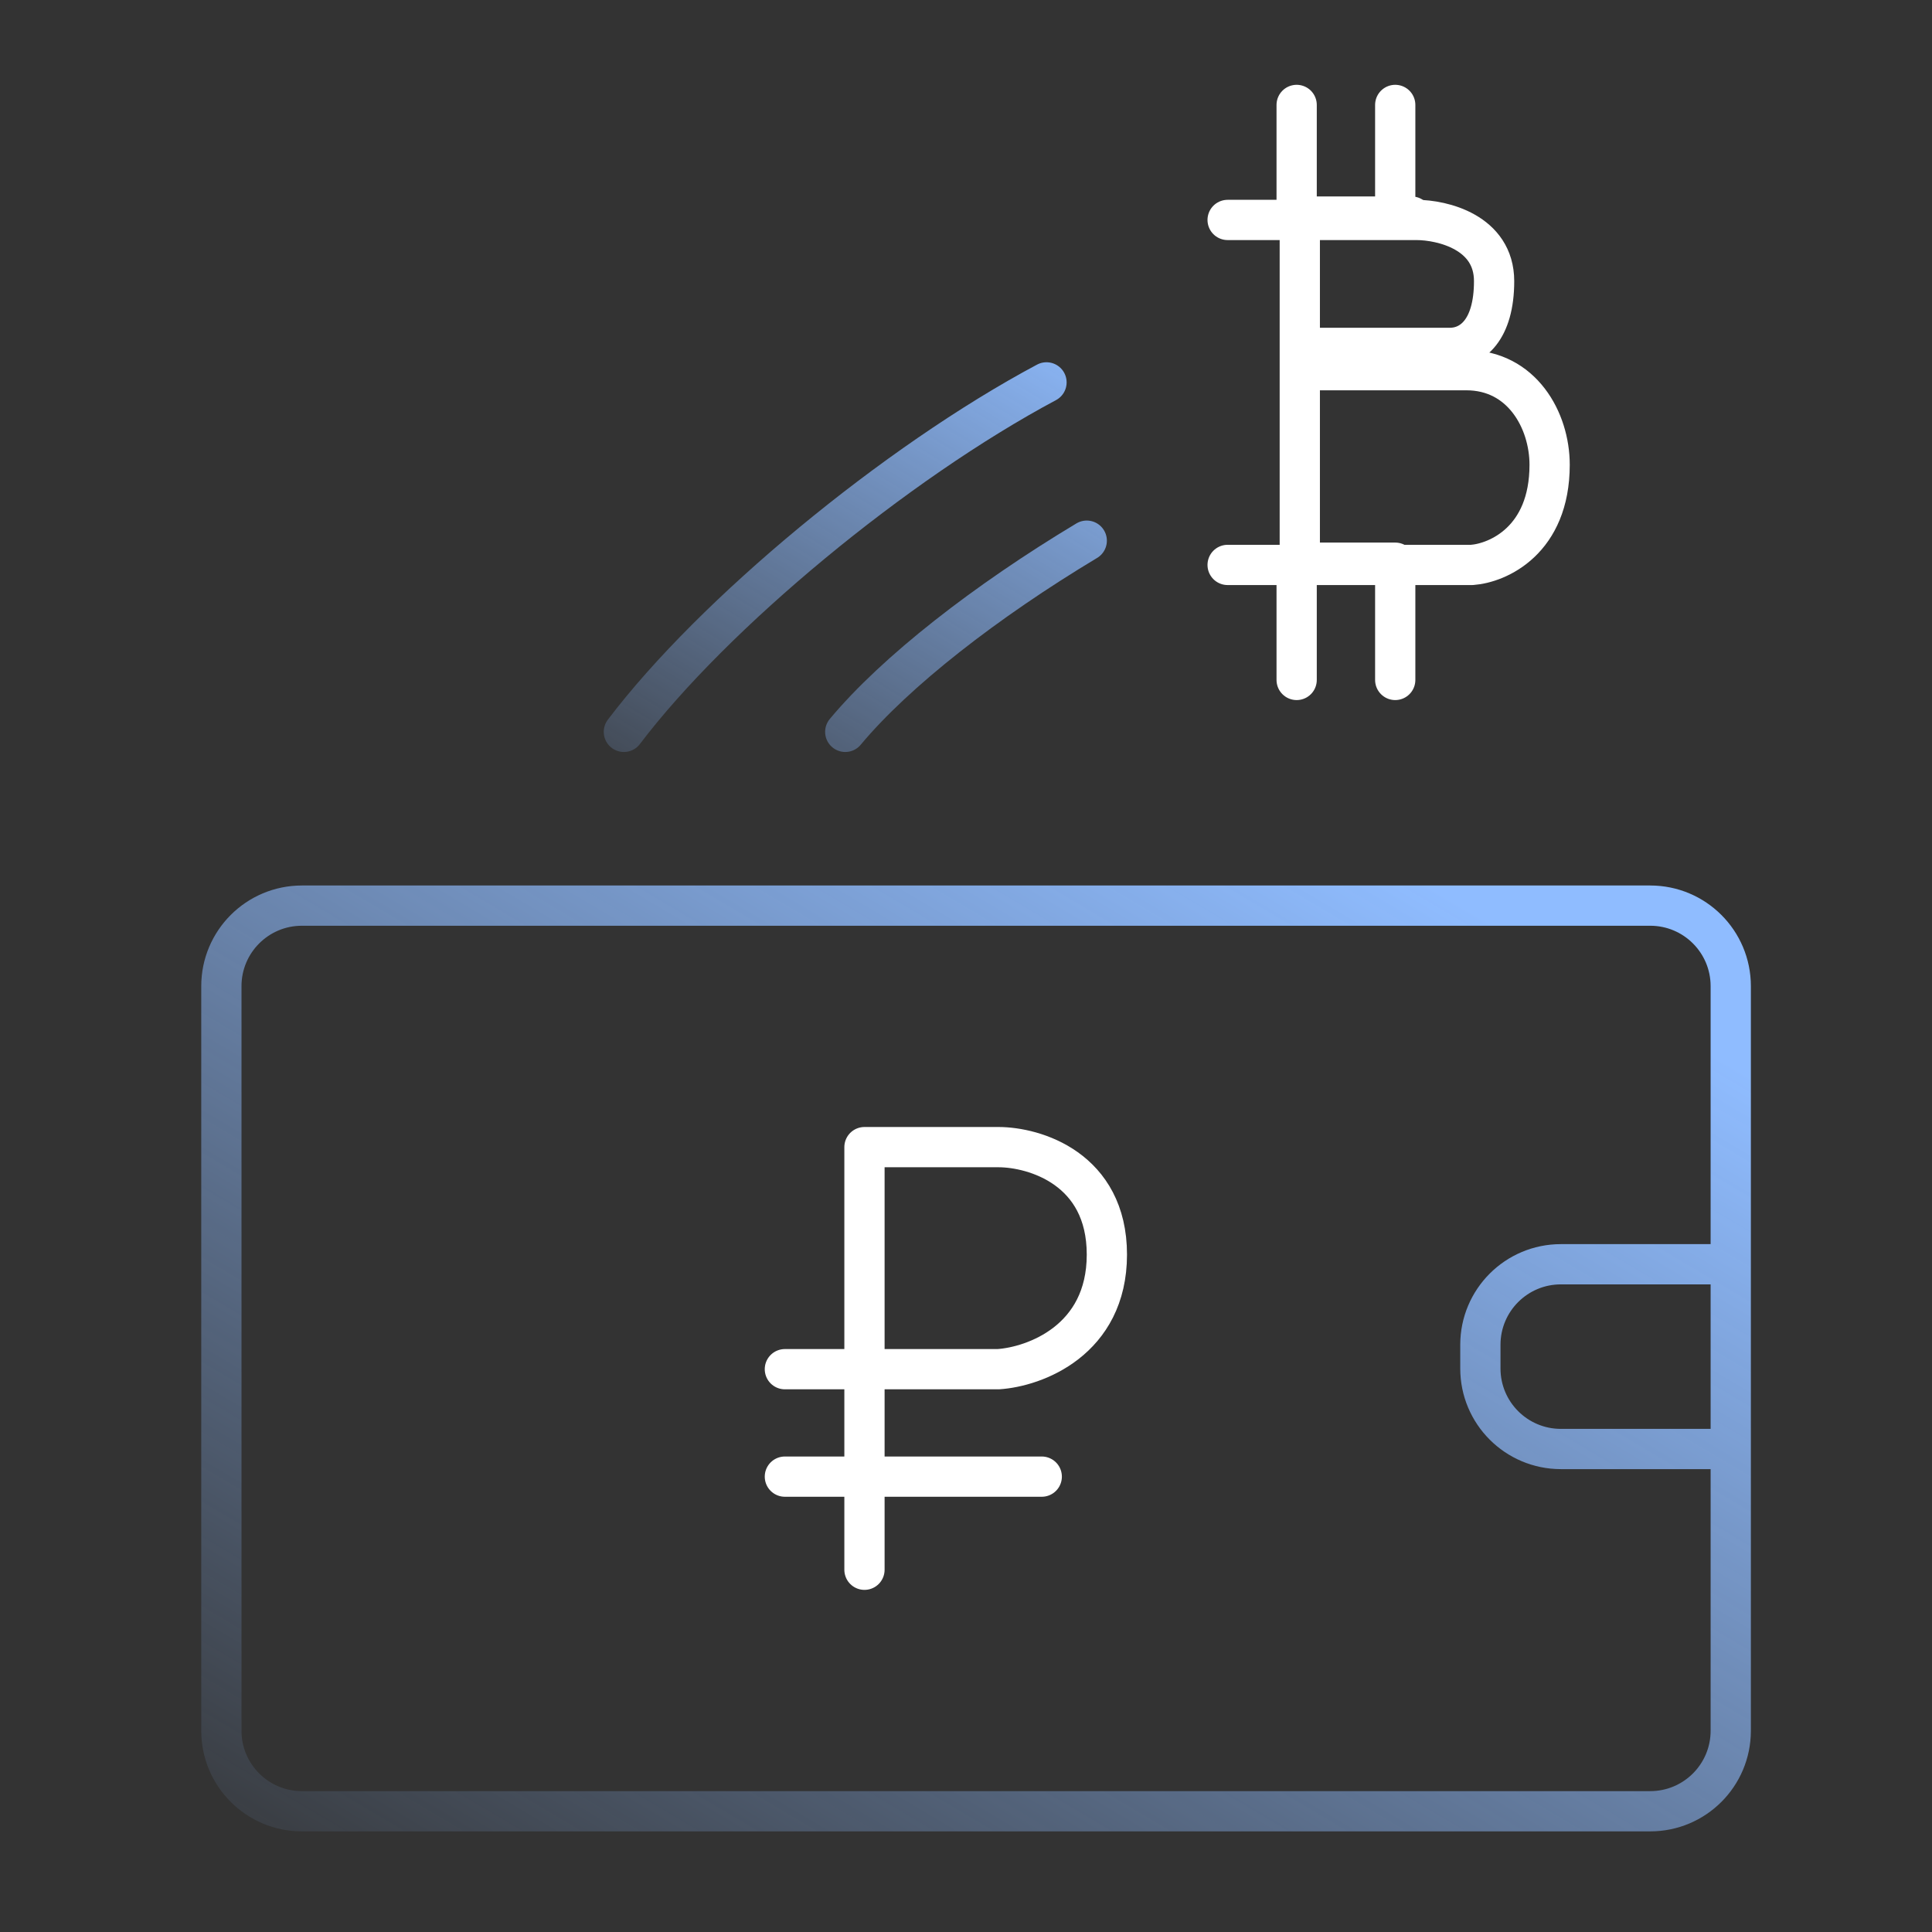
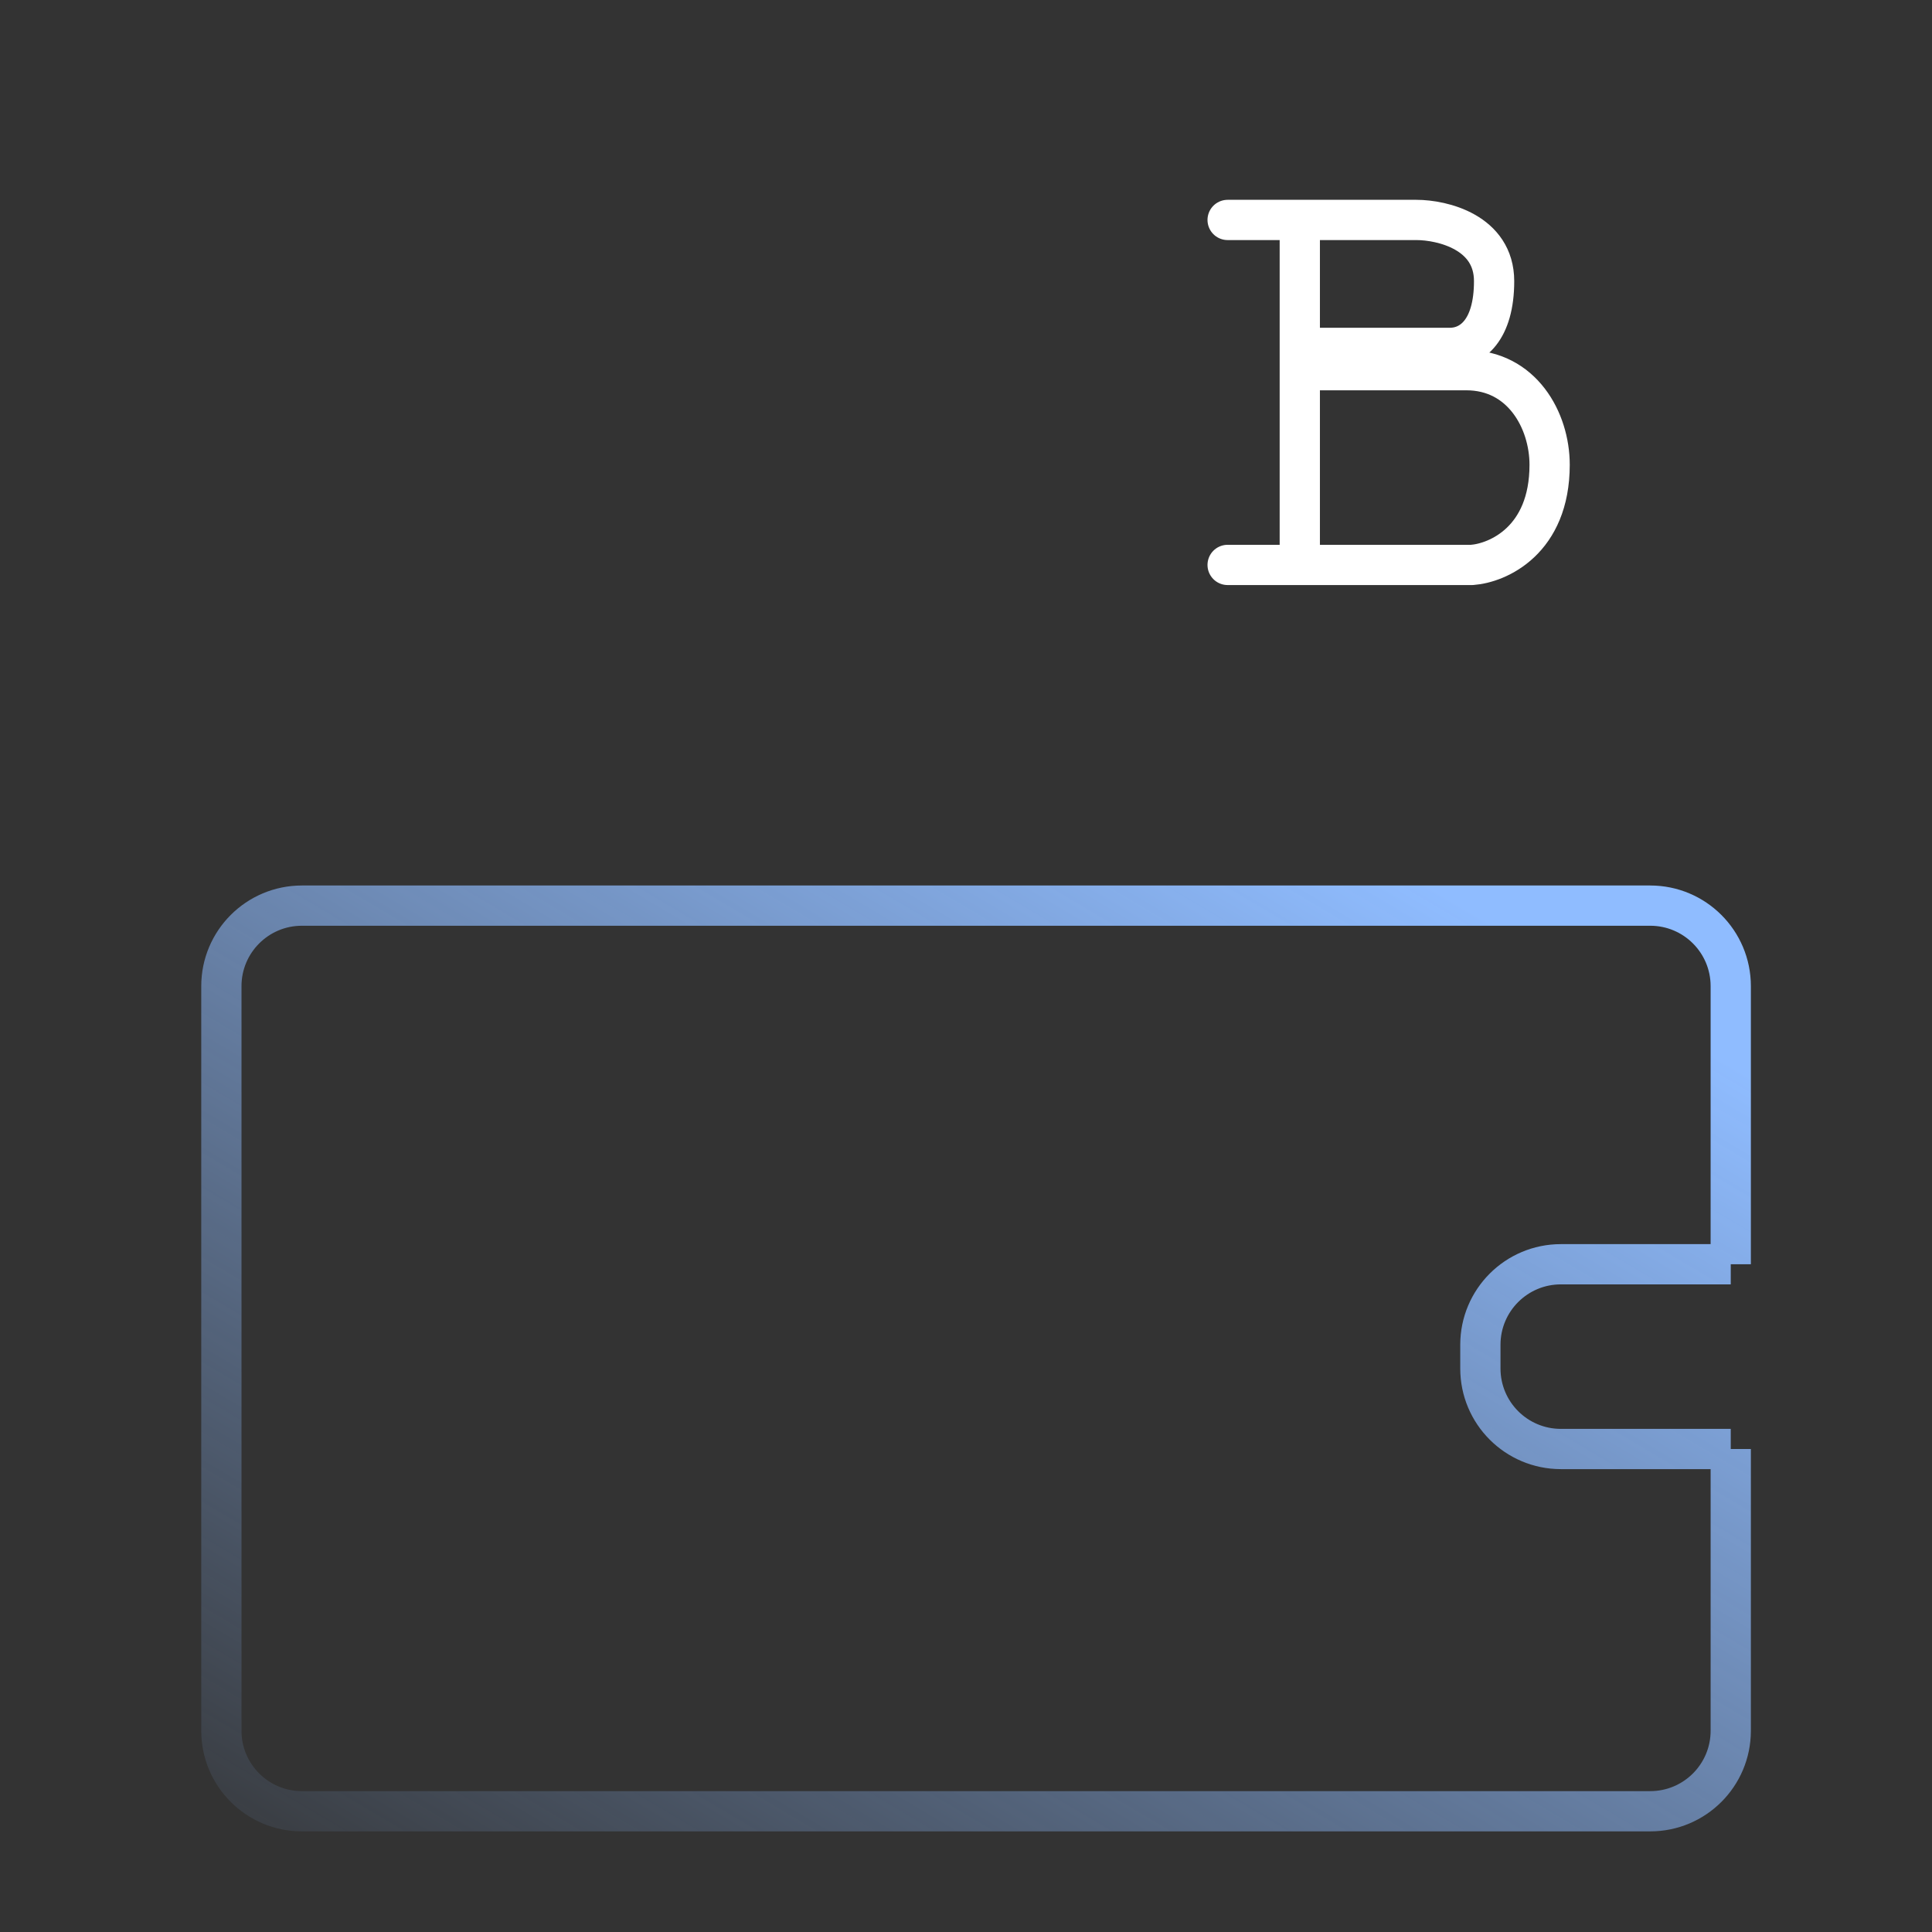
<svg xmlns="http://www.w3.org/2000/svg" width="96" height="96" viewBox="0 0 96 96" fill="none">
  <rect x="0" y="0" width="96" height="96" fill="#333333" stroke="none" />
-   <path d="M70.144 10.762H69.328M64.43 5.214V10.762H69.328M69.328 10.762V5.214M64.43 33.786V27.96H69.328V33.786" stroke="white" stroke-width="2" stroke-linecap="round" stroke-linejoin="round" />
  <path d="M61 10.929H64.586M64.586 17.288H72.034C73.138 17.288 74.241 16.403 74.241 13.97C74.241 11.537 71.667 10.929 70.379 10.929H69.552H64.586M64.586 17.288V10.929M64.586 17.288V18.394M64.586 28.071V18.394M64.586 28.071H61M64.586 28.071H69.552H73.138C74.425 27.979 77 26.855 77 23.095C77 20.883 75.621 18.394 72.862 18.394H64.586" stroke="white" stroke-width="2" stroke-linecap="round" stroke-linejoin="round" />
-   <path d="M86 62.82V49C86 46.791 84.209 45 82 45H15C12.791 45 11 46.791 11 49V86C11 88.209 12.791 90 15 90H82C84.209 90 86 88.209 86 86V72M86 62.82H77.559C75.35 62.82 73.559 64.611 73.559 66.82V68C73.559 70.209 75.35 72 77.559 72H86M86 62.82V72" stroke="url(#paint0_linear_994_3178)" stroke-width="2" stroke-linejoin="round" />
-   <path d="M42.955 78V57H49.607C51.404 57 55 58.068 55 62.339C55 66.61 51.404 67.915 49.607 68.034H39M39 73.373H51.764" stroke="white" stroke-width="2" stroke-linecap="round" stroke-linejoin="round" />
-   <path d="M52 19C44.5 23 35.455 30.483 31 36.366M54 26.866C49 29.866 44.5 33.366 42 36.366" stroke="url(#paint1_linear_994_3178)" stroke-width="2" stroke-linecap="round" stroke-linejoin="round" />
+   <path d="M86 62.82V49C86 46.791 84.209 45 82 45H15C12.791 45 11 46.791 11 49V86C11 88.209 12.791 90 15 90H82C84.209 90 86 88.209 86 86V72M86 62.82H77.559C75.35 62.82 73.559 64.611 73.559 66.82V68C73.559 70.209 75.35 72 77.559 72H86V72" stroke="url(#paint0_linear_994_3178)" stroke-width="2" stroke-linejoin="round" />
  <defs>
    <linearGradient id="paint0_linear_994_3178" x1="72.767" y1="45" x2="33.976" y2="110.483" gradientUnits="userSpaceOnUse">
      <stop stop-color="#8FBCFF" />
      <stop offset="1" stop-color="#8FBCFF" stop-opacity="0" />
    </linearGradient>
    <linearGradient id="paint1_linear_994_3178" x1="61.322" y1="20" x2="41.939" y2="52.33" gradientUnits="userSpaceOnUse">
      <stop stop-color="#8FBCFF" />
      <stop offset="1" stop-color="#8FBCFF" stop-opacity="0" />
    </linearGradient>
  </defs>
</svg>